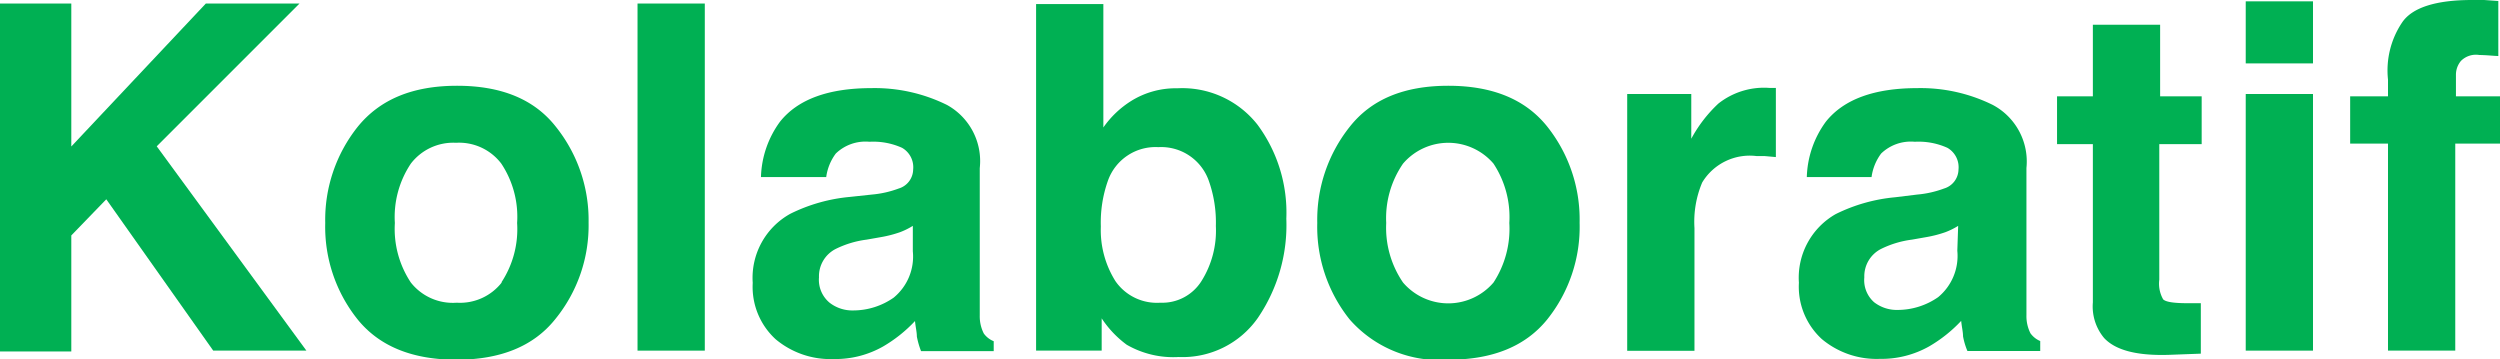
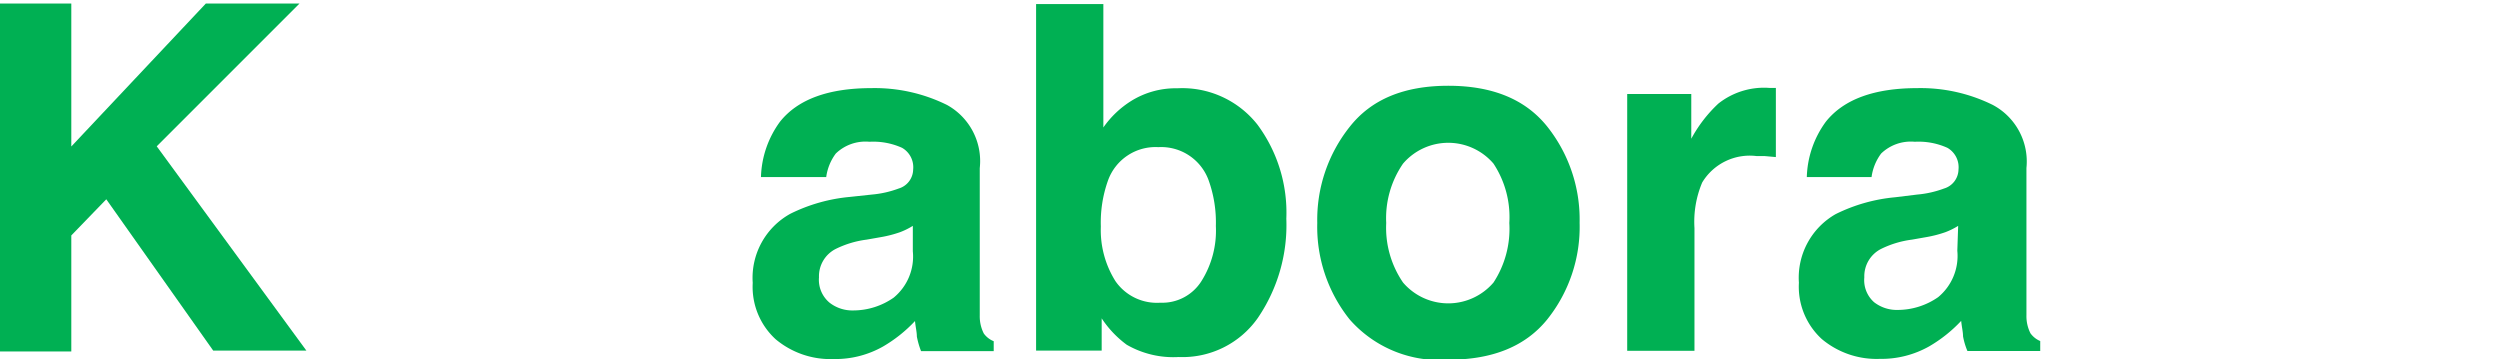
<svg xmlns="http://www.w3.org/2000/svg" viewBox="0 0 148.66 21.37">
  <defs>
    <style>.cls-1{fill:#00b053;}</style>
  </defs>
  <g id="Layer_2" data-name="Layer 2">
    <g id="Layer_1-2" data-name="Layer 1">
      <path class="cls-1" d="M0,.21H4.24v8.5l8-8.5h5.57L9.32,8.7l8.9,12.15H12.68l-6.36-9L4.24,14v6.9H0Z" />
-       <path class="cls-1" d="M33,19c-1.28,1.59-3.24,2.39-5.86,2.39s-4.58-.8-5.87-2.39a8.81,8.81,0,0,1-1.93-5.74,8.87,8.87,0,0,1,1.93-5.72C22.6,5.9,24.55,5.1,27.18,5.1s4.58.8,5.86,2.42A8.88,8.88,0,0,1,35,13.24,8.82,8.82,0,0,1,33,19Zm-3.19-2.2a5.76,5.76,0,0,0,.94-3.54,5.71,5.71,0,0,0-.94-3.53,3.15,3.15,0,0,0-2.69-1.24,3.18,3.18,0,0,0-2.69,1.24,5.71,5.71,0,0,0-.95,3.53,5.76,5.76,0,0,0,.95,3.54A3.18,3.18,0,0,0,27.16,18,3.15,3.15,0,0,0,29.85,16.78Z" />
-       <path class="cls-1" d="M41.91,20.85h-4V.21h4Z" />
      <path class="cls-1" d="M51.84,11.57a6.07,6.07,0,0,0,1.6-.36,1.2,1.2,0,0,0,.86-1.13,1.33,1.33,0,0,0-.66-1.29,4.16,4.16,0,0,0-1.94-.36,2.54,2.54,0,0,0-2,.7,3,3,0,0,0-.57,1.4H45.25a5.84,5.84,0,0,1,1.13-3.29q1.59-2,5.45-2a9.69,9.69,0,0,1,4.48,1A3.81,3.81,0,0,1,58.26,10v7c0,.49,0,1.07,0,1.76a2.26,2.26,0,0,0,.24,1.07,1.34,1.34,0,0,0,.59.46v.59H54.77a4.86,4.86,0,0,1-.25-.87c0-.27-.08-.58-.11-.92a8.36,8.36,0,0,1-1.91,1.52,5.75,5.75,0,0,1-2.93.74,5.07,5.07,0,0,1-3.45-1.18,4.22,4.22,0,0,1-1.36-3.35A4.35,4.35,0,0,1,47,12.71a10,10,0,0,1,3.53-1Zm2.44,1.86a4.23,4.23,0,0,1-.77.38,7,7,0,0,1-1.07.28l-.91.16a5.8,5.8,0,0,0-1.83.55,1.82,1.82,0,0,0-1,1.69A1.77,1.77,0,0,0,49.33,18a2.2,2.2,0,0,0,1.4.46,4.2,4.2,0,0,0,2.41-.76,3.16,3.16,0,0,0,1.14-2.76Z" />
      <path class="cls-1" d="M74.78,7.42A8.78,8.78,0,0,1,76.49,13a9.8,9.8,0,0,1-1.69,5.9,5.47,5.47,0,0,1-4.71,2.33A5.55,5.55,0,0,1,67,20.5a6.14,6.14,0,0,1-1.49-1.57v1.92H61.61V.24h4V7.58A5.72,5.72,0,0,1,67.27,6,5,5,0,0,1,70,5.25,5.69,5.69,0,0,1,74.78,7.42Zm-3.34,9.3a5.63,5.63,0,0,0,.86-3.28,7.41,7.41,0,0,0-.42-2.69,3,3,0,0,0-3-2,3,3,0,0,0-3,2,7.43,7.43,0,0,0-.42,2.72,5.7,5.7,0,0,0,.87,3.25A3,3,0,0,0,69,18,2.75,2.75,0,0,0,71.44,16.72Z" />
      <path class="cls-1" d="M92,19c-1.29,1.59-3.24,2.39-5.87,2.39A7.1,7.1,0,0,1,80.26,19a8.81,8.81,0,0,1-1.93-5.74,8.87,8.87,0,0,1,1.93-5.72C81.55,5.9,83.5,5.1,86.12,5.1S90.7,5.9,92,7.52a8.87,8.87,0,0,1,1.93,5.72A8.81,8.81,0,0,1,92,19Zm-3.19-2.2a5.83,5.83,0,0,0,.94-3.54,5.77,5.77,0,0,0-.94-3.53,3.54,3.54,0,0,0-5.38,0,5.71,5.71,0,0,0-1,3.53,5.76,5.76,0,0,0,1,3.54,3.54,3.54,0,0,0,5.38,0Z" />
      <path class="cls-1" d="M105.26,5.23l.34,0V9.34l-.67-.06h-.48a3.3,3.3,0,0,0-3.23,1.57,6,6,0,0,0-.46,2.71v7.3h-4V5.59h3.81V8.25a8.16,8.16,0,0,1,1.61-2.09,4.38,4.38,0,0,1,2.91-.94Z" />
      <path class="cls-1" d="M114,11.57a6.07,6.07,0,0,0,1.6-.36,1.2,1.2,0,0,0,.86-1.13,1.33,1.33,0,0,0-.66-1.29,4.16,4.16,0,0,0-1.94-.36,2.54,2.54,0,0,0-2,.7,3,3,0,0,0-.57,1.4h-3.85a5.84,5.84,0,0,1,1.13-3.29q1.59-2,5.45-2a9.69,9.69,0,0,1,4.48,1,3.81,3.81,0,0,1,2,3.75v7c0,.49,0,1.07,0,1.76a2.26,2.26,0,0,0,.24,1.07,1.37,1.37,0,0,0,.58.46v.59h-4.33a4.22,4.22,0,0,1-.26-.87c0-.27-.08-.58-.11-.92a8.36,8.36,0,0,1-1.91,1.52,5.78,5.78,0,0,1-2.93.74,5.07,5.07,0,0,1-3.45-1.18,4.22,4.22,0,0,1-1.36-3.35,4.35,4.35,0,0,1,2.19-4.08,10,10,0,0,1,3.53-1Zm2.44,1.86a4.23,4.23,0,0,1-.77.38,7,7,0,0,1-1.07.28l-.91.16a5.8,5.8,0,0,0-1.83.55,1.82,1.82,0,0,0-1,1.69,1.75,1.75,0,0,0,.58,1.48,2.2,2.2,0,0,0,1.4.46,4.22,4.22,0,0,0,2.41-.76,3.18,3.18,0,0,0,1.14-2.76Z" />
-       <path class="cls-1" d="M122.32,8.57V5.73h2.13V1.47h4V5.73h2.47V8.57H128.4v8.06a1.88,1.88,0,0,0,.23,1.17c.16.16.65.23,1.46.23h.39l.39,0v3l-1.89.07c-1.88.06-3.17-.26-3.86-1a2.92,2.92,0,0,1-.67-2.12V8.57Z" />
-       <path class="cls-1" d="M137.54,3.77h-4V.08h4Zm-4,1.82h4V20.85h-4Z" />
-       <path class="cls-1" d="M147.72,0l.84.06V3.33c-.23,0-.6-.05-1.13-.06a1.26,1.26,0,0,0-1.09.35,1.28,1.28,0,0,0-.3.82V5.73h2.62V8.54H146V20.85h-4V8.54h-2.25V5.73H142v-1a5.11,5.11,0,0,1,.83-3.38C143.42.46,144.82,0,147,0Z" />
    </g>
  </g>
</svg>